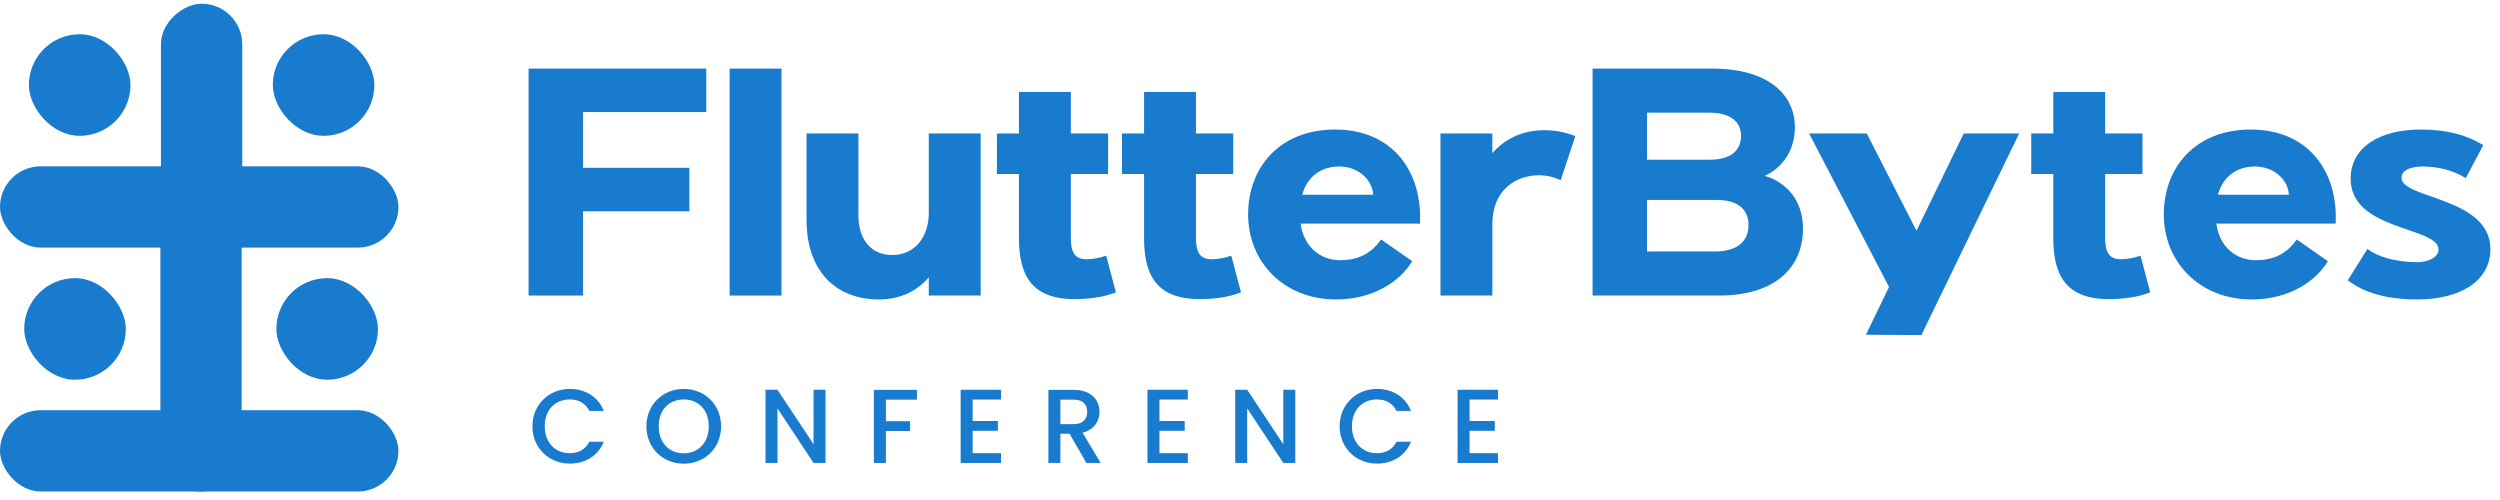
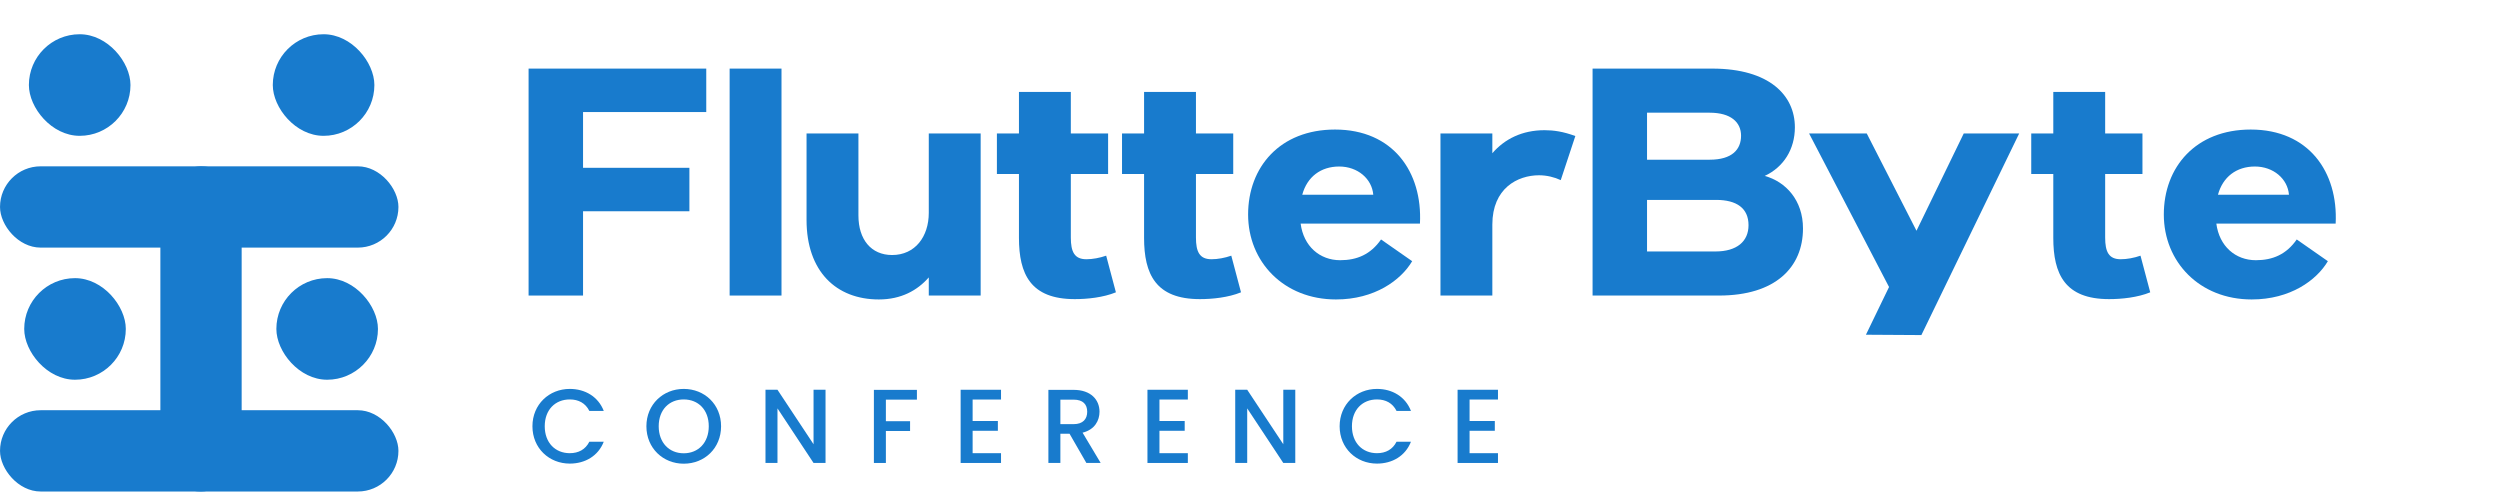
<svg xmlns="http://www.w3.org/2000/svg" width="205" height="41" viewBox="0 0 205 41" fill="none">
  <path d="M43.66 34.953C43.66 33.159 45.032 31.891 46.722 31.891C47.973 31.891 49.051 32.521 49.508 33.694H48.326C48.007 33.056 47.438 32.754 46.722 32.754C45.532 32.754 44.669 33.599 44.669 34.953C44.669 36.307 45.532 37.161 46.722 37.161C47.438 37.161 48.007 36.859 48.326 36.221H49.508C49.051 37.394 47.973 38.015 46.722 38.015C45.032 38.015 43.66 36.755 43.66 34.953Z" fill="#187BCD" />
  <path d="M59.128 34.953C59.128 36.755 57.774 38.023 56.066 38.023C54.376 38.023 53.005 36.755 53.005 34.953C53.005 33.159 54.376 31.891 56.066 31.891C57.774 31.891 59.128 33.159 59.128 34.953ZM54.014 34.953C54.014 36.307 54.876 37.169 56.066 37.169C57.257 37.169 58.119 36.307 58.119 34.953C58.119 33.599 57.257 32.754 56.066 32.754C54.876 32.754 54.014 33.599 54.014 34.953Z" fill="#187BCD" />
  <path d="M66.711 31.96H67.694V37.963H66.711L63.753 33.487V37.963H62.77V31.96H63.753L66.711 36.428V31.96Z" fill="#187BCD" />
  <path d="M71.659 37.963V31.969H75.187V32.771H72.642V34.539H74.626V35.341H72.642V37.963H71.659Z" fill="#187BCD" />
  <path d="M82.084 31.96V32.762H79.755V34.522H81.825V35.324H79.755V37.161H82.084V37.963H78.772V31.96H82.084Z" fill="#187BCD" />
  <path d="M89.151 33.763C89.151 33.159 88.806 32.771 88.038 32.771H86.951V34.78H88.038C88.806 34.78 89.151 34.358 89.151 33.763ZM85.968 31.969H88.038C89.461 31.969 90.16 32.788 90.16 33.763C90.16 34.47 89.78 35.229 88.771 35.479L90.255 37.963H89.082L87.702 35.565H86.951V37.963H85.968V31.969Z" fill="#187BCD" />
  <path d="M97.403 31.96V32.762H95.075V34.522H97.145V35.324H95.075V37.161H97.403V37.963H94.091V31.96H97.403Z" fill="#187BCD" />
  <path d="M105.23 31.96H106.213V37.963H105.23L102.271 33.487V37.963H101.288V31.96H102.271L105.23 36.428V31.96Z" fill="#187BCD" />
  <path d="M109.85 34.953C109.85 33.159 111.221 31.891 112.912 31.891C114.162 31.891 115.241 32.521 115.698 33.694H114.516C114.197 33.056 113.628 32.754 112.912 32.754C111.722 32.754 110.859 33.599 110.859 34.953C110.859 36.307 111.722 37.161 112.912 37.161C113.628 37.161 114.197 36.859 114.516 36.221H115.698C115.241 37.394 114.162 38.015 112.912 38.015C111.221 38.015 109.85 36.755 109.85 34.953Z" fill="#187BCD" />
  <path d="M122.834 31.96V32.762H120.505V34.522H122.575V35.324H120.505V37.161H122.834V37.963H119.522V31.96H122.834Z" fill="#187BCD" />
  <rect x="32.672" y="20.304" width="32.671" height="6.666" rx="3.333" transform="rotate(-180 32.672 20.304)" fill="#187BCD" />
  <rect x="19.816" y="13.638" width="26.666" height="6.666" rx="3.333" transform="rotate(90 19.816 13.638)" fill="#187BCD" />
-   <rect x="19.863" y="0.304" width="19.999" height="6.666" rx="3.333" transform="rotate(90 19.863 0.304)" fill="#187BCD" />
  <rect x="32.672" y="40.304" width="32.671" height="6.666" rx="3.333" transform="rotate(-180 32.672 40.304)" fill="#187BCD" />
  <rect x="30.992" y="31.138" width="8.33" height="8.33" rx="4.165" transform="rotate(-180 30.992 31.138)" fill="#187BCD" />
  <rect x="10.316" y="31.138" width="8.33" height="8.33" rx="4.165" transform="rotate(-180 10.316 31.138)" fill="#187BCD" />
  <rect x="10.699" y="11.138" width="8.33" height="8.33" rx="4.165" transform="rotate(-180 10.699 11.138)" fill="#187BCD" />
  <rect x="30.699" y="11.138" width="8.33" height="8.33" rx="4.165" transform="rotate(-180 30.699 11.138)" fill="#187BCD" />
  <path d="M43.344 5.625H57.913V9.188H47.81V13.76H56.531V17.323H47.81V24.235H43.344V5.625Z" fill="#187BCD" />
  <path d="M64.083 5.625V24.235H59.83V5.625H64.083Z" fill="#187BCD" />
  <path d="M72.066 24.555C68.556 24.555 66.137 22.241 66.137 18.041V10.942H70.391V17.669C70.391 19.636 71.428 20.912 73.156 20.912C75.044 20.912 76.16 19.397 76.16 17.456V10.942H80.414V24.235H76.16V22.747C75.23 23.81 73.9 24.555 72.066 24.555Z" fill="#187BCD" />
  <path d="M83.554 14.266H81.746V10.942H83.554V7.539H87.808V10.942H90.865V14.266H87.808V19.477C87.808 20.646 88.1 21.258 89.084 21.258C89.589 21.258 90.174 21.151 90.706 20.965L91.504 23.97C90.467 24.395 89.164 24.528 88.127 24.528C84.511 24.528 83.554 22.481 83.554 19.503V14.266Z" fill="#187BCD" />
  <path d="M93.814 14.266H92.006V10.942H93.814V7.539H98.068V10.942H101.125V14.266H98.068V19.477C98.068 20.646 98.36 21.258 99.344 21.258C99.849 21.258 100.434 21.151 100.966 20.965L101.763 23.97C100.726 24.395 99.424 24.528 98.387 24.528C94.771 24.528 93.814 22.481 93.814 19.503V14.266Z" fill="#187BCD" />
  <path d="M102.345 17.589C102.345 13.707 104.951 10.623 109.47 10.623C114.229 10.623 116.649 14.106 116.436 18.333H106.652C106.892 20.194 108.221 21.337 109.896 21.337C111.278 21.337 112.395 20.859 113.246 19.636L115.798 21.417C114.867 22.986 112.714 24.555 109.55 24.555C105.27 24.555 102.345 21.471 102.345 17.589ZM106.785 15.967H112.608C112.501 14.664 111.331 13.654 109.816 13.654C108.301 13.654 107.184 14.505 106.785 15.967Z" fill="#187BCD" />
  <path d="M118.118 24.235V10.942H122.372V12.564C123.382 11.394 124.818 10.676 126.652 10.676C127.396 10.676 128.167 10.783 129.178 11.155L127.981 14.771C127.476 14.531 126.838 14.372 126.2 14.372C124.445 14.372 122.372 15.435 122.372 18.413V24.235H118.118Z" fill="#187BCD" />
  <path d="M130.591 5.625H140.401C145.107 5.625 147.18 7.832 147.18 10.437C147.18 12.245 146.25 13.707 144.708 14.425C146.436 14.904 147.845 16.419 147.845 18.732C147.845 21.922 145.585 24.235 140.959 24.235H130.591V5.625ZM140.72 16.392H135.057V20.62H140.667C142.422 20.62 143.379 19.796 143.379 18.466C143.379 17.084 142.422 16.392 140.72 16.392ZM140.188 9.241H135.057V13.096H140.188C142.049 13.096 142.767 12.245 142.767 11.128C142.767 10.012 141.916 9.241 140.188 9.241Z" fill="#187BCD" />
  <path d="M157.152 18.922L161.028 10.942H165.574L157.553 27.476L153.006 27.448L154.901 23.534L148.344 10.942H153.072L157.152 18.922Z" fill="#187BCD" />
  <path d="M168.37 14.266H166.562V10.942H168.37V7.539H172.623V10.942H175.681V14.266H172.623V19.477C172.623 20.646 172.916 21.258 173.9 21.258C174.405 21.258 174.99 21.151 175.521 20.965L176.319 23.97C175.282 24.395 173.979 24.528 172.942 24.528C169.327 24.528 168.37 22.481 168.37 19.503V14.266Z" fill="#187BCD" />
  <path d="M177.433 17.589C177.433 13.707 180.038 10.623 184.558 10.623C189.317 10.623 191.736 14.106 191.524 18.333H181.74C181.979 20.194 183.308 21.337 184.983 21.337C186.366 21.337 187.482 20.859 188.333 19.636L190.885 21.417C189.955 22.986 187.801 24.555 184.638 24.555C180.357 24.555 177.433 21.471 177.433 17.589ZM181.873 15.967H187.695C187.589 14.664 186.419 13.654 184.904 13.654C183.388 13.654 182.272 14.505 181.873 15.967Z" fill="#187BCD" />
-   <path d="M192.514 22.986L194.136 20.407C194.88 21.018 196.396 21.497 198.23 21.497C199.161 21.497 199.958 21.072 199.958 20.46C199.958 18.573 192.753 18.945 192.753 14.664C192.753 12.139 195.013 10.623 198.523 10.623C201.553 10.623 203.069 11.58 203.627 11.899L202.192 14.611C201.341 14.053 200.065 13.654 198.682 13.654C197.991 13.654 196.927 13.814 196.927 14.585C196.927 16.313 204.212 16.153 204.212 20.434C204.212 23.012 201.793 24.555 198.204 24.555C194.668 24.555 193.152 23.438 192.514 22.986Z" fill="#187BCD" />
</svg>